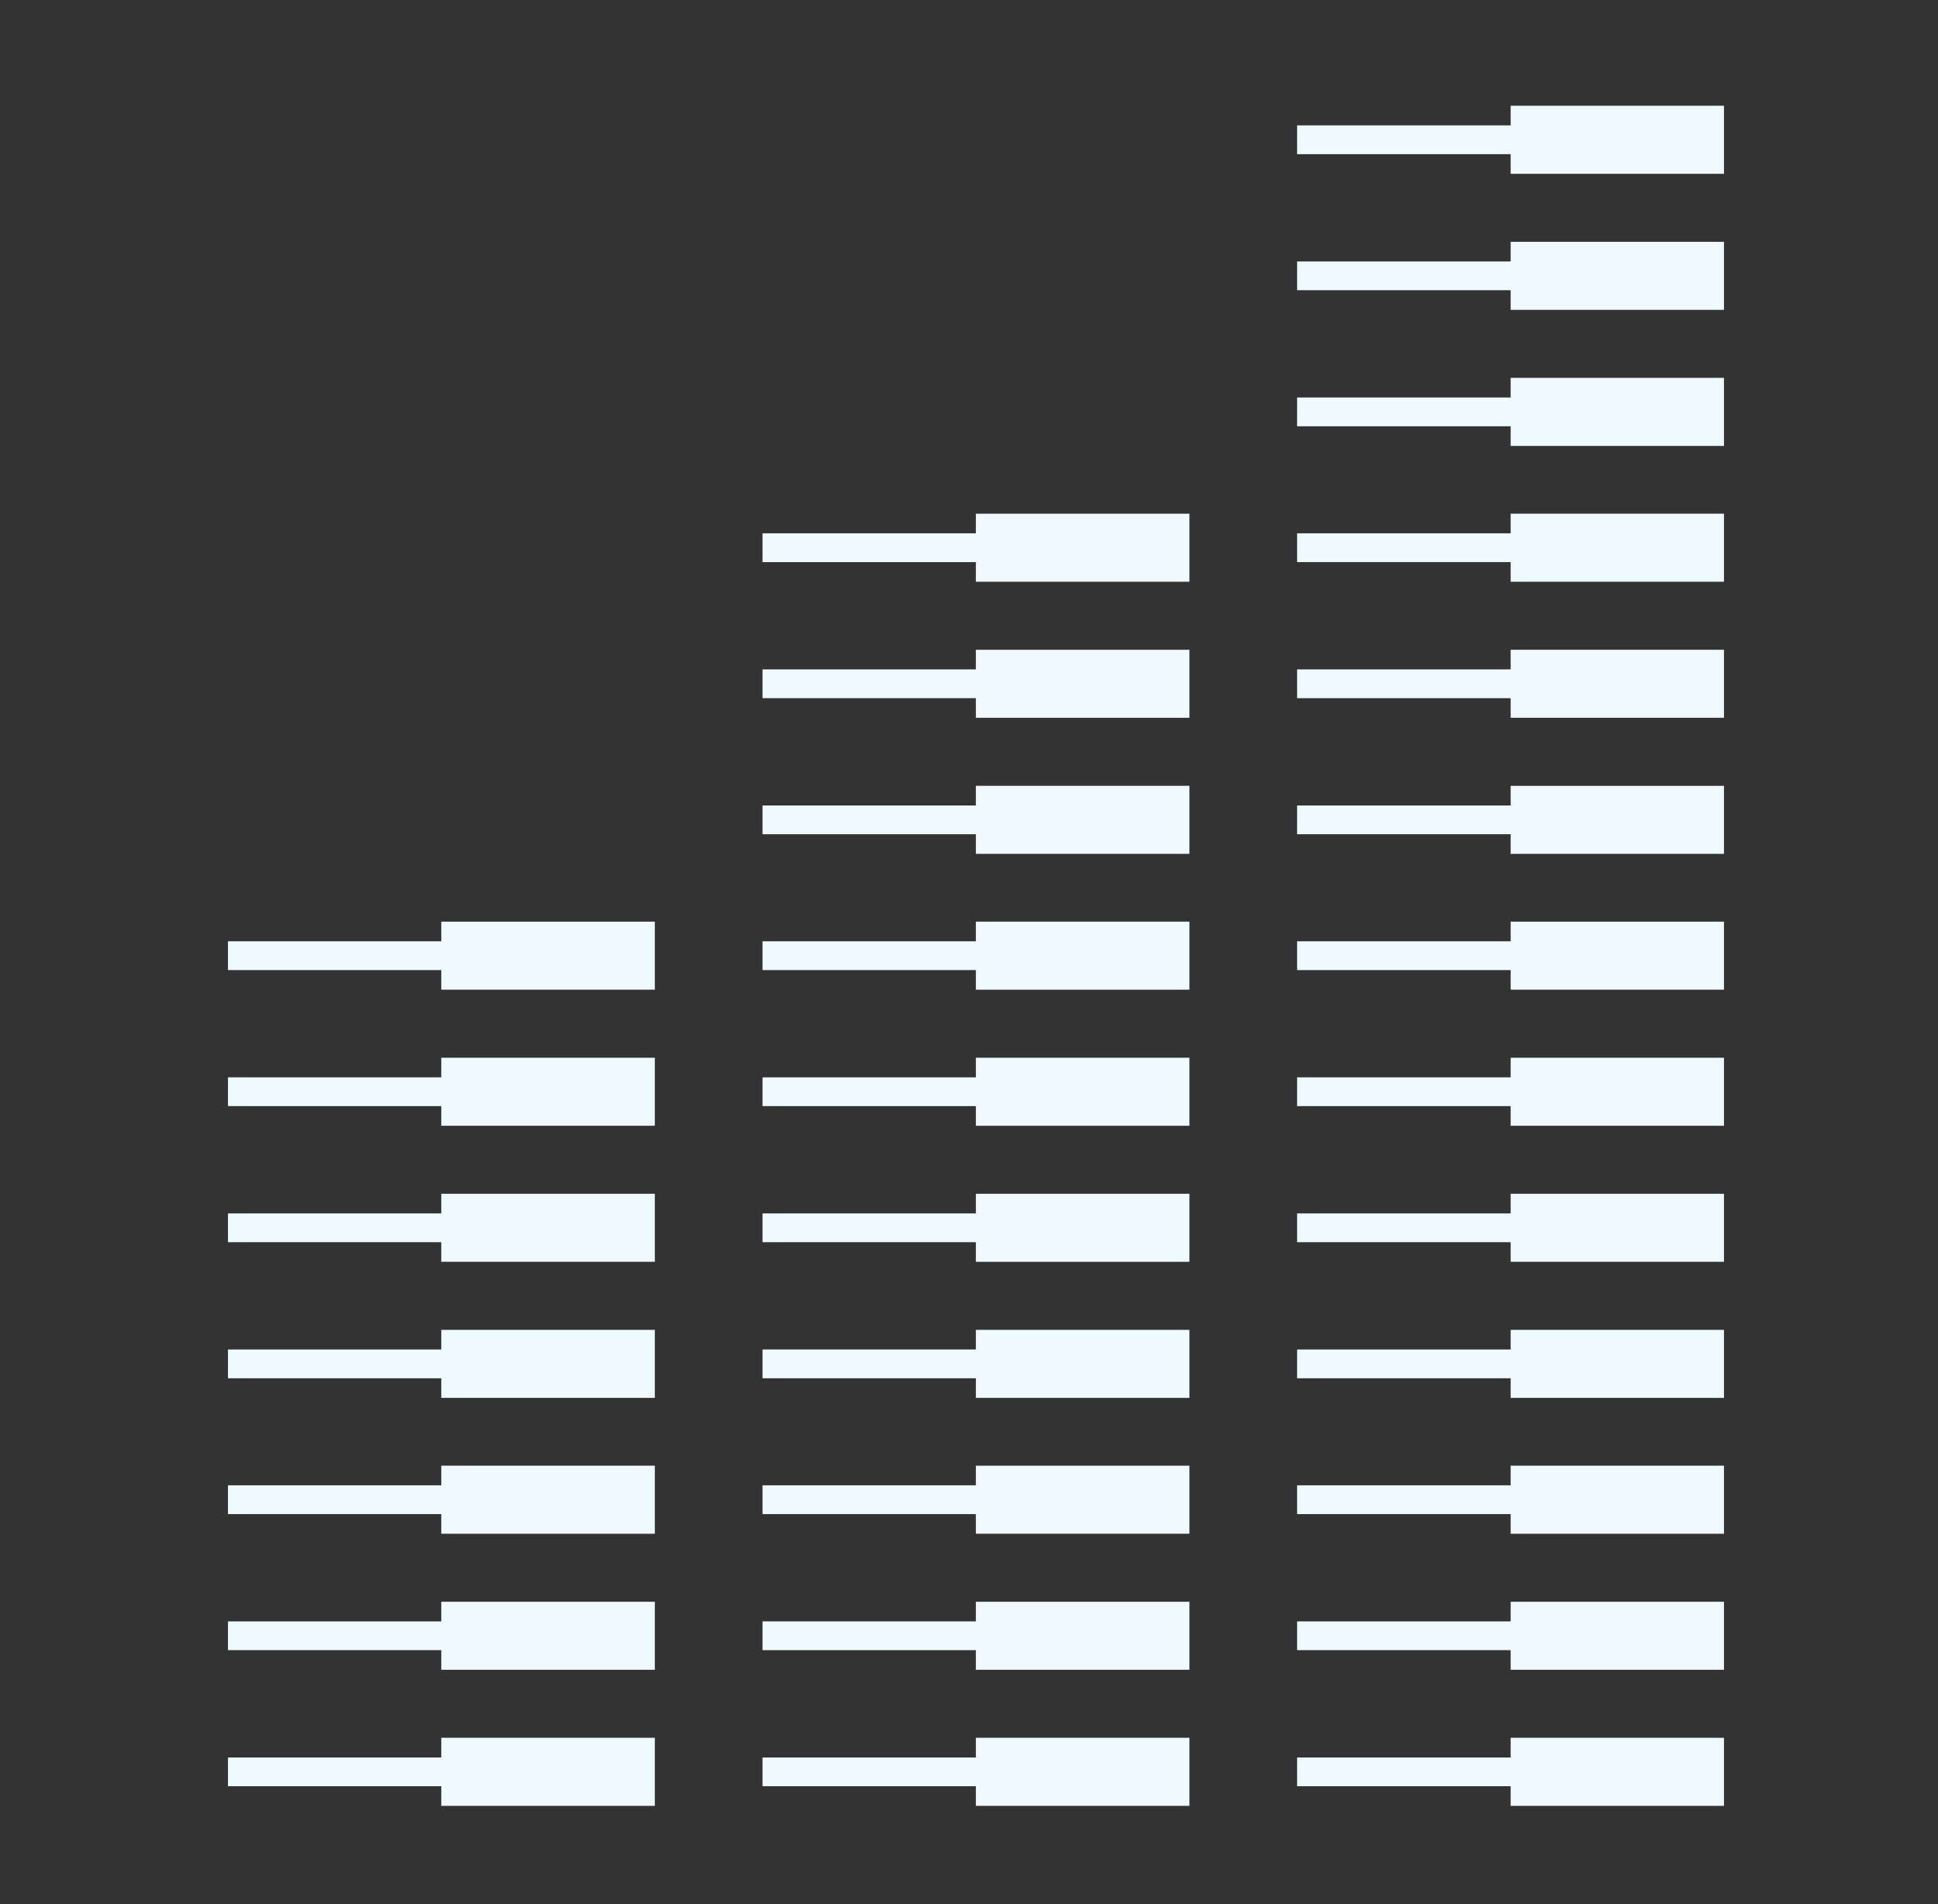
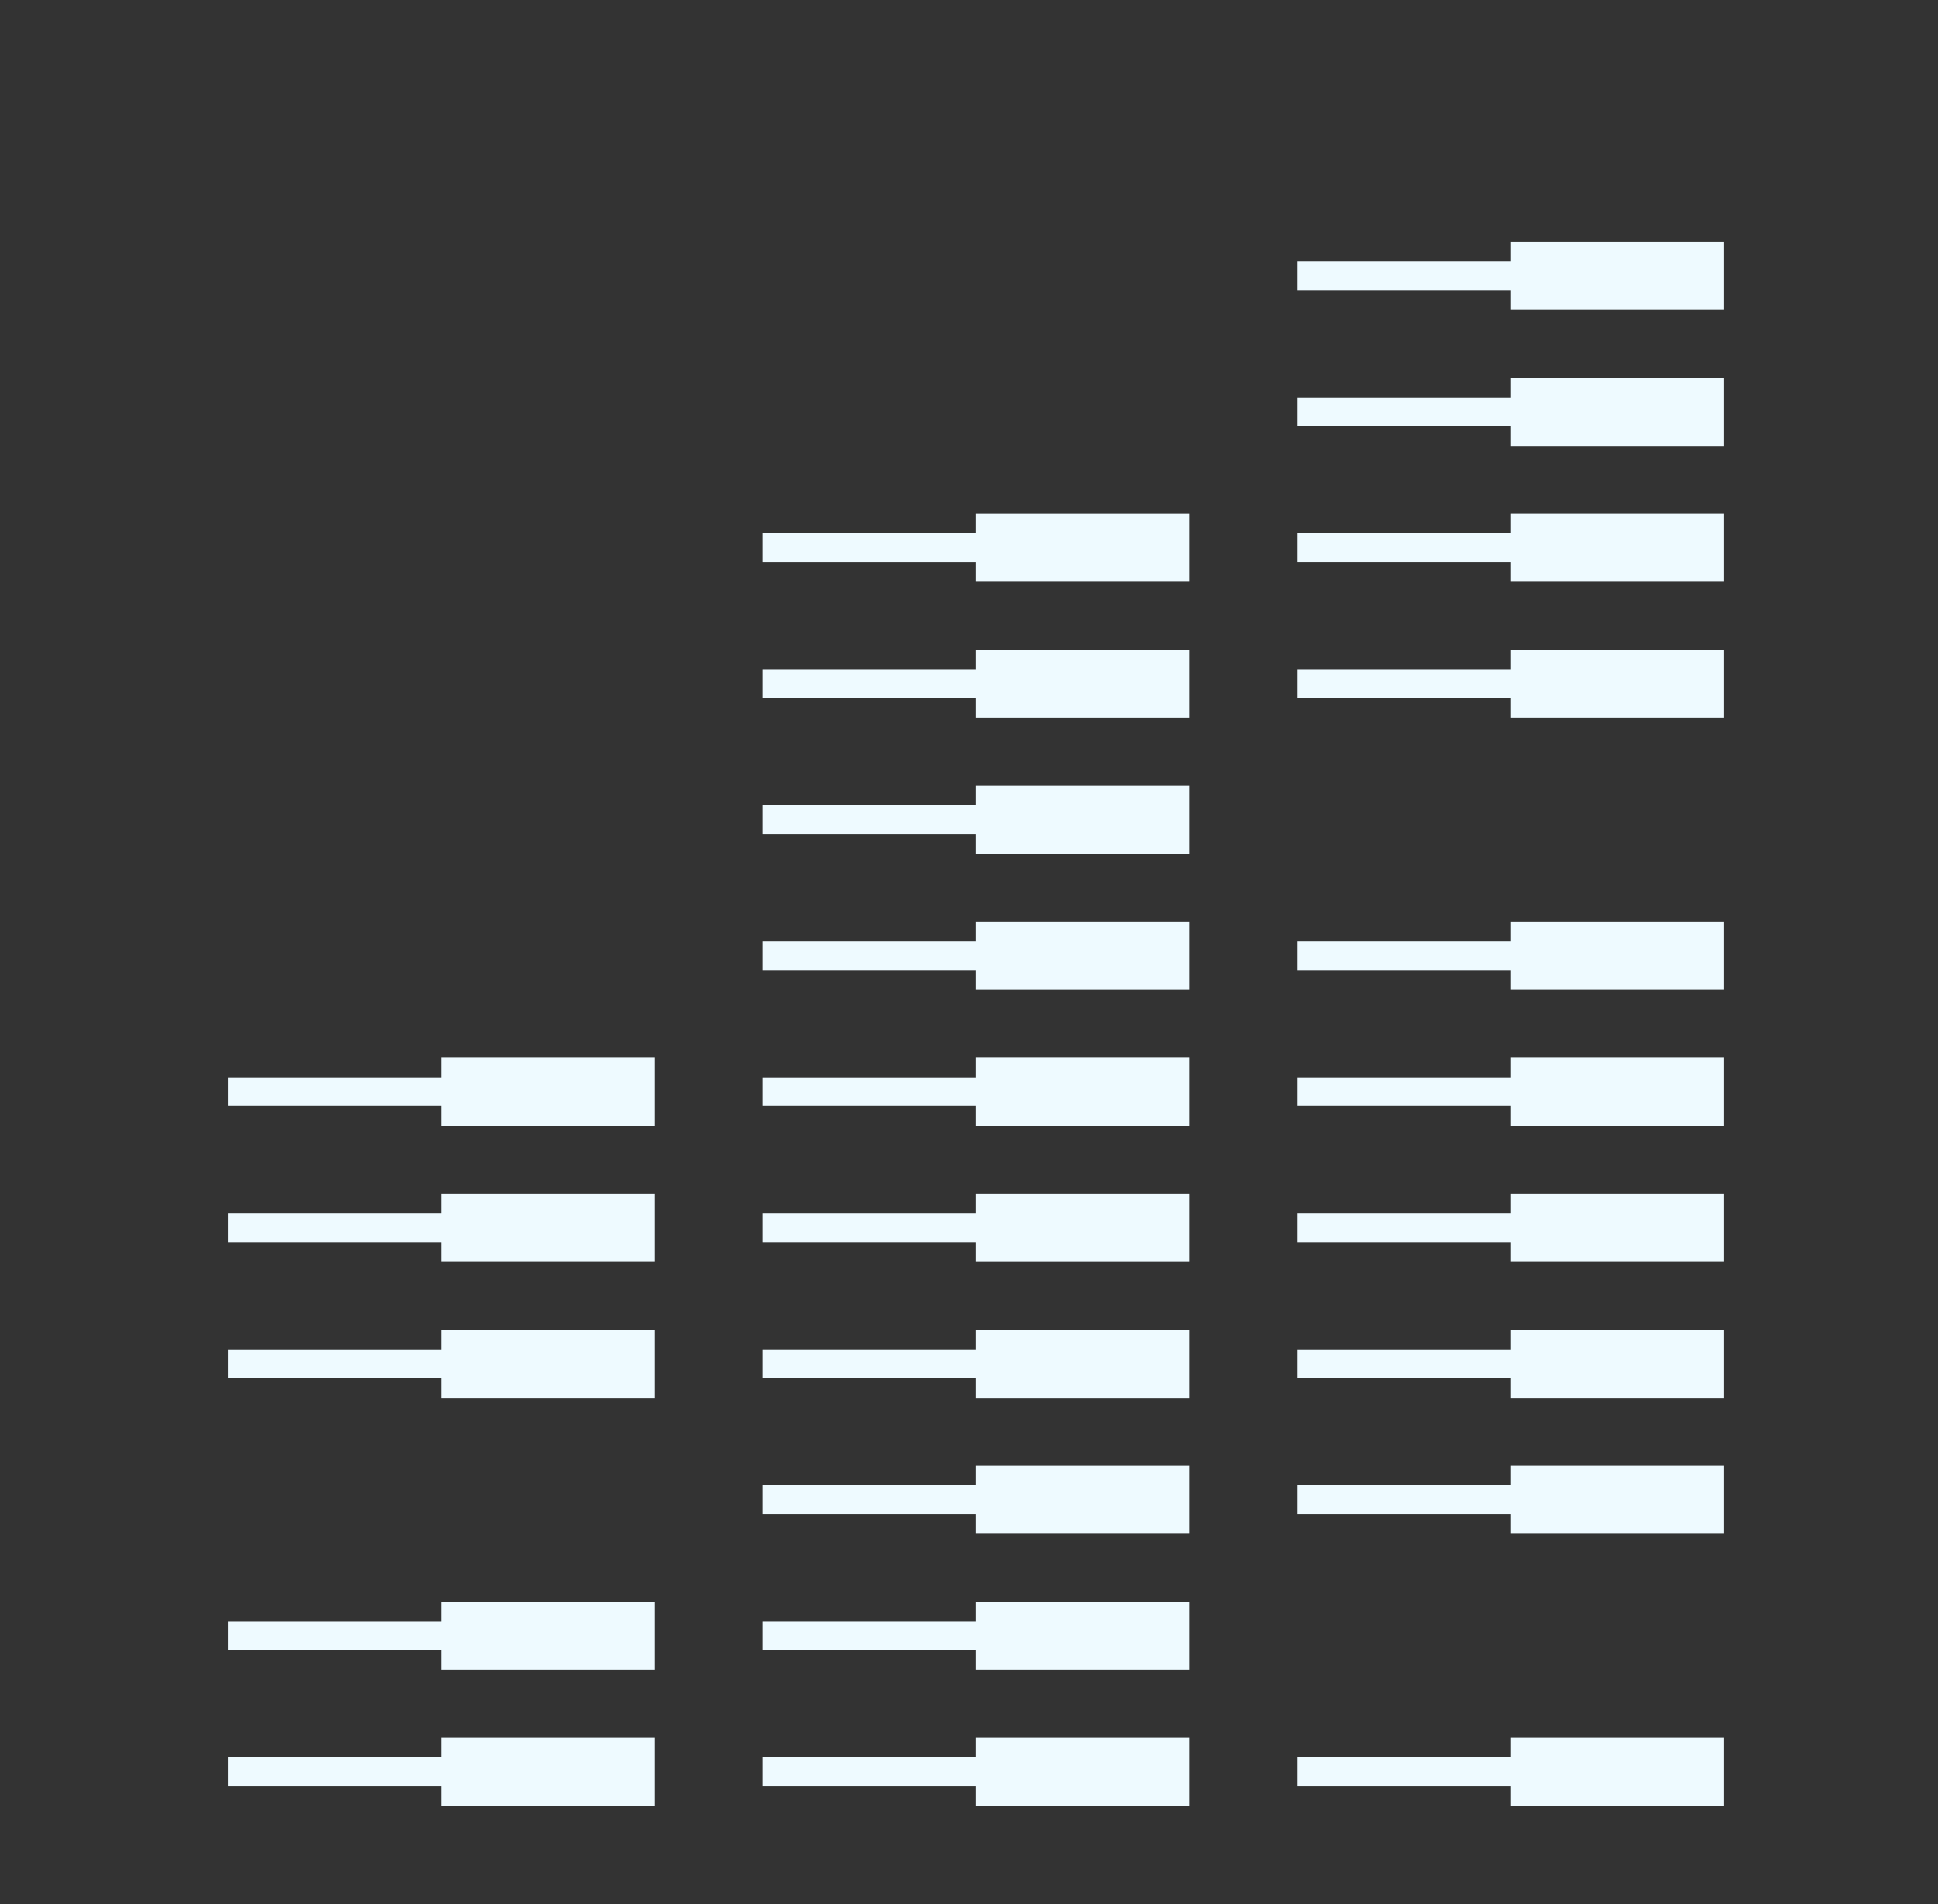
<svg xmlns="http://www.w3.org/2000/svg" width="57" height="56" viewBox="0 0 57 56" fill="none">
  <rect x="0" y="0" width="57" height="56" fill="#333333" stroke="none" />
  <g clip-path="url(#clip0_6380_9834)">
    <path d="M44.431 51.687H38.15V52.533H44.431V53.11H50.705V51.109H44.431V51.687Z" fill="#EEFAFF" />
-     <path d="M44.431 47.685H38.15V48.531H44.431V49.108H50.705V47.108H44.431V47.685Z" fill="#EEFAFF" />
    <path d="M44.431 43.683H38.15V44.53H44.431V45.107H50.705V43.106H44.431V43.683Z" fill="#EEFAFF" />
    <path d="M44.431 39.688H38.15V40.535H44.431V41.112H50.705V39.111H44.431V39.688Z" fill="#EEFAFF" />
    <path d="M44.431 35.687H38.15V36.533H44.431V37.11H50.705V35.109H44.431V35.687Z" fill="#EEFAFF" />
    <path d="M44.431 31.685H38.15V32.531H44.431V33.109H50.705V31.108H44.431V31.685Z" fill="#EEFAFF" />
    <path d="M44.431 27.684H38.15V28.53H44.431V29.107H50.705V27.106H44.431V27.684Z" fill="#EEFAFF" />
-     <path d="M44.431 23.689H38.15V24.535H44.431V25.112H50.705V23.111H44.431V23.689Z" fill="#EEFAFF" />
    <path d="M44.431 19.687H38.15V20.533H44.431V21.11H50.705V19.11H44.431V19.687Z" fill="#EEFAFF" />
    <path d="M44.431 15.685H38.15V16.532H44.431V17.109H50.705V15.108H44.431V15.685Z" fill="#EEFAFF" />
    <path d="M44.431 11.69H38.15V12.537H44.431V13.114H50.705V11.113H44.431V11.69Z" fill="#EEFAFF" />
    <path d="M44.431 7.689H38.15V8.535H44.431V9.112H50.705V7.112H44.431V7.689Z" fill="#EEFAFF" />
-     <path d="M44.431 3.11V3.687H38.15V4.534H44.431V5.111H50.705V3.11H44.431Z" fill="#EEFAFF" />
    <path d="M28.702 51.687H22.427V52.533H28.702V53.11H34.983V51.109H28.702V51.687Z" fill="#EEFAFF" />
    <path d="M28.702 47.685H22.427V48.531H28.702V49.108H34.983V47.108H28.702V47.685Z" fill="#EEFAFF" />
    <path d="M28.702 43.683H22.427V44.53H28.702V45.107H34.983V43.106H28.702V43.683Z" fill="#EEFAFF" />
    <path d="M28.702 39.688H22.427V40.535H28.702V41.112H34.983V39.111H28.702V39.688Z" fill="#EEFAFF" />
    <path d="M28.702 35.687H22.427V36.533H28.702V37.11H34.983V35.109H28.702V35.687Z" fill="#EEFAFF" />
    <path d="M28.702 31.685H22.427V32.531H28.702V33.109H34.983V31.108H28.702V31.685Z" fill="#EEFAFF" />
    <path d="M28.702 27.684H22.427V28.53H28.702V29.107H34.983V27.106H28.702V27.684Z" fill="#EEFAFF" />
    <path d="M28.702 23.689H22.427V24.535H28.702V25.112H34.983V23.111H28.702V23.689Z" fill="#EEFAFF" />
    <path d="M28.702 19.687H22.427V20.533H28.702V21.11H34.983V19.11H28.702V19.687Z" fill="#EEFAFF" />
    <path d="M28.702 15.685H22.427V16.532H28.702V17.109H34.983V15.108H28.702V15.685Z" fill="#EEFAFF" />
    <path d="M12.979 51.687H6.705V52.533H12.979V53.11H19.26V51.109H12.979V51.687Z" fill="#EEFAFF" />
    <path d="M12.979 47.685H6.705V48.531H12.979V49.108H19.26V47.108H12.979V47.685Z" fill="#EEFAFF" />
-     <path d="M12.979 43.683H6.705V44.53H12.979V45.107H19.26V43.106H12.979V43.683Z" fill="#EEFAFF" />
    <path d="M12.979 39.688H6.705V40.535H12.979V41.112H19.26V39.111H12.979V39.688Z" fill="#EEFAFF" />
    <path d="M12.979 35.687H6.705V36.533H12.979V37.11H19.26V35.109H12.979V35.687Z" fill="#EEFAFF" />
    <path d="M12.979 31.685H6.705V32.531H12.979V33.109H19.26V31.108H12.979V31.685Z" fill="#EEFAFF" />
-     <path d="M12.979 27.684H6.705V28.53H12.979V29.107H19.26V27.106H12.979V27.684Z" fill="#EEFAFF" />
  </g>
  <defs>
    <clipPath id="clip0_6380_9834">
      <rect width="44" height="50" fill="white" transform="translate(6.705 3.11)" />
    </clipPath>
  </defs>
</svg>